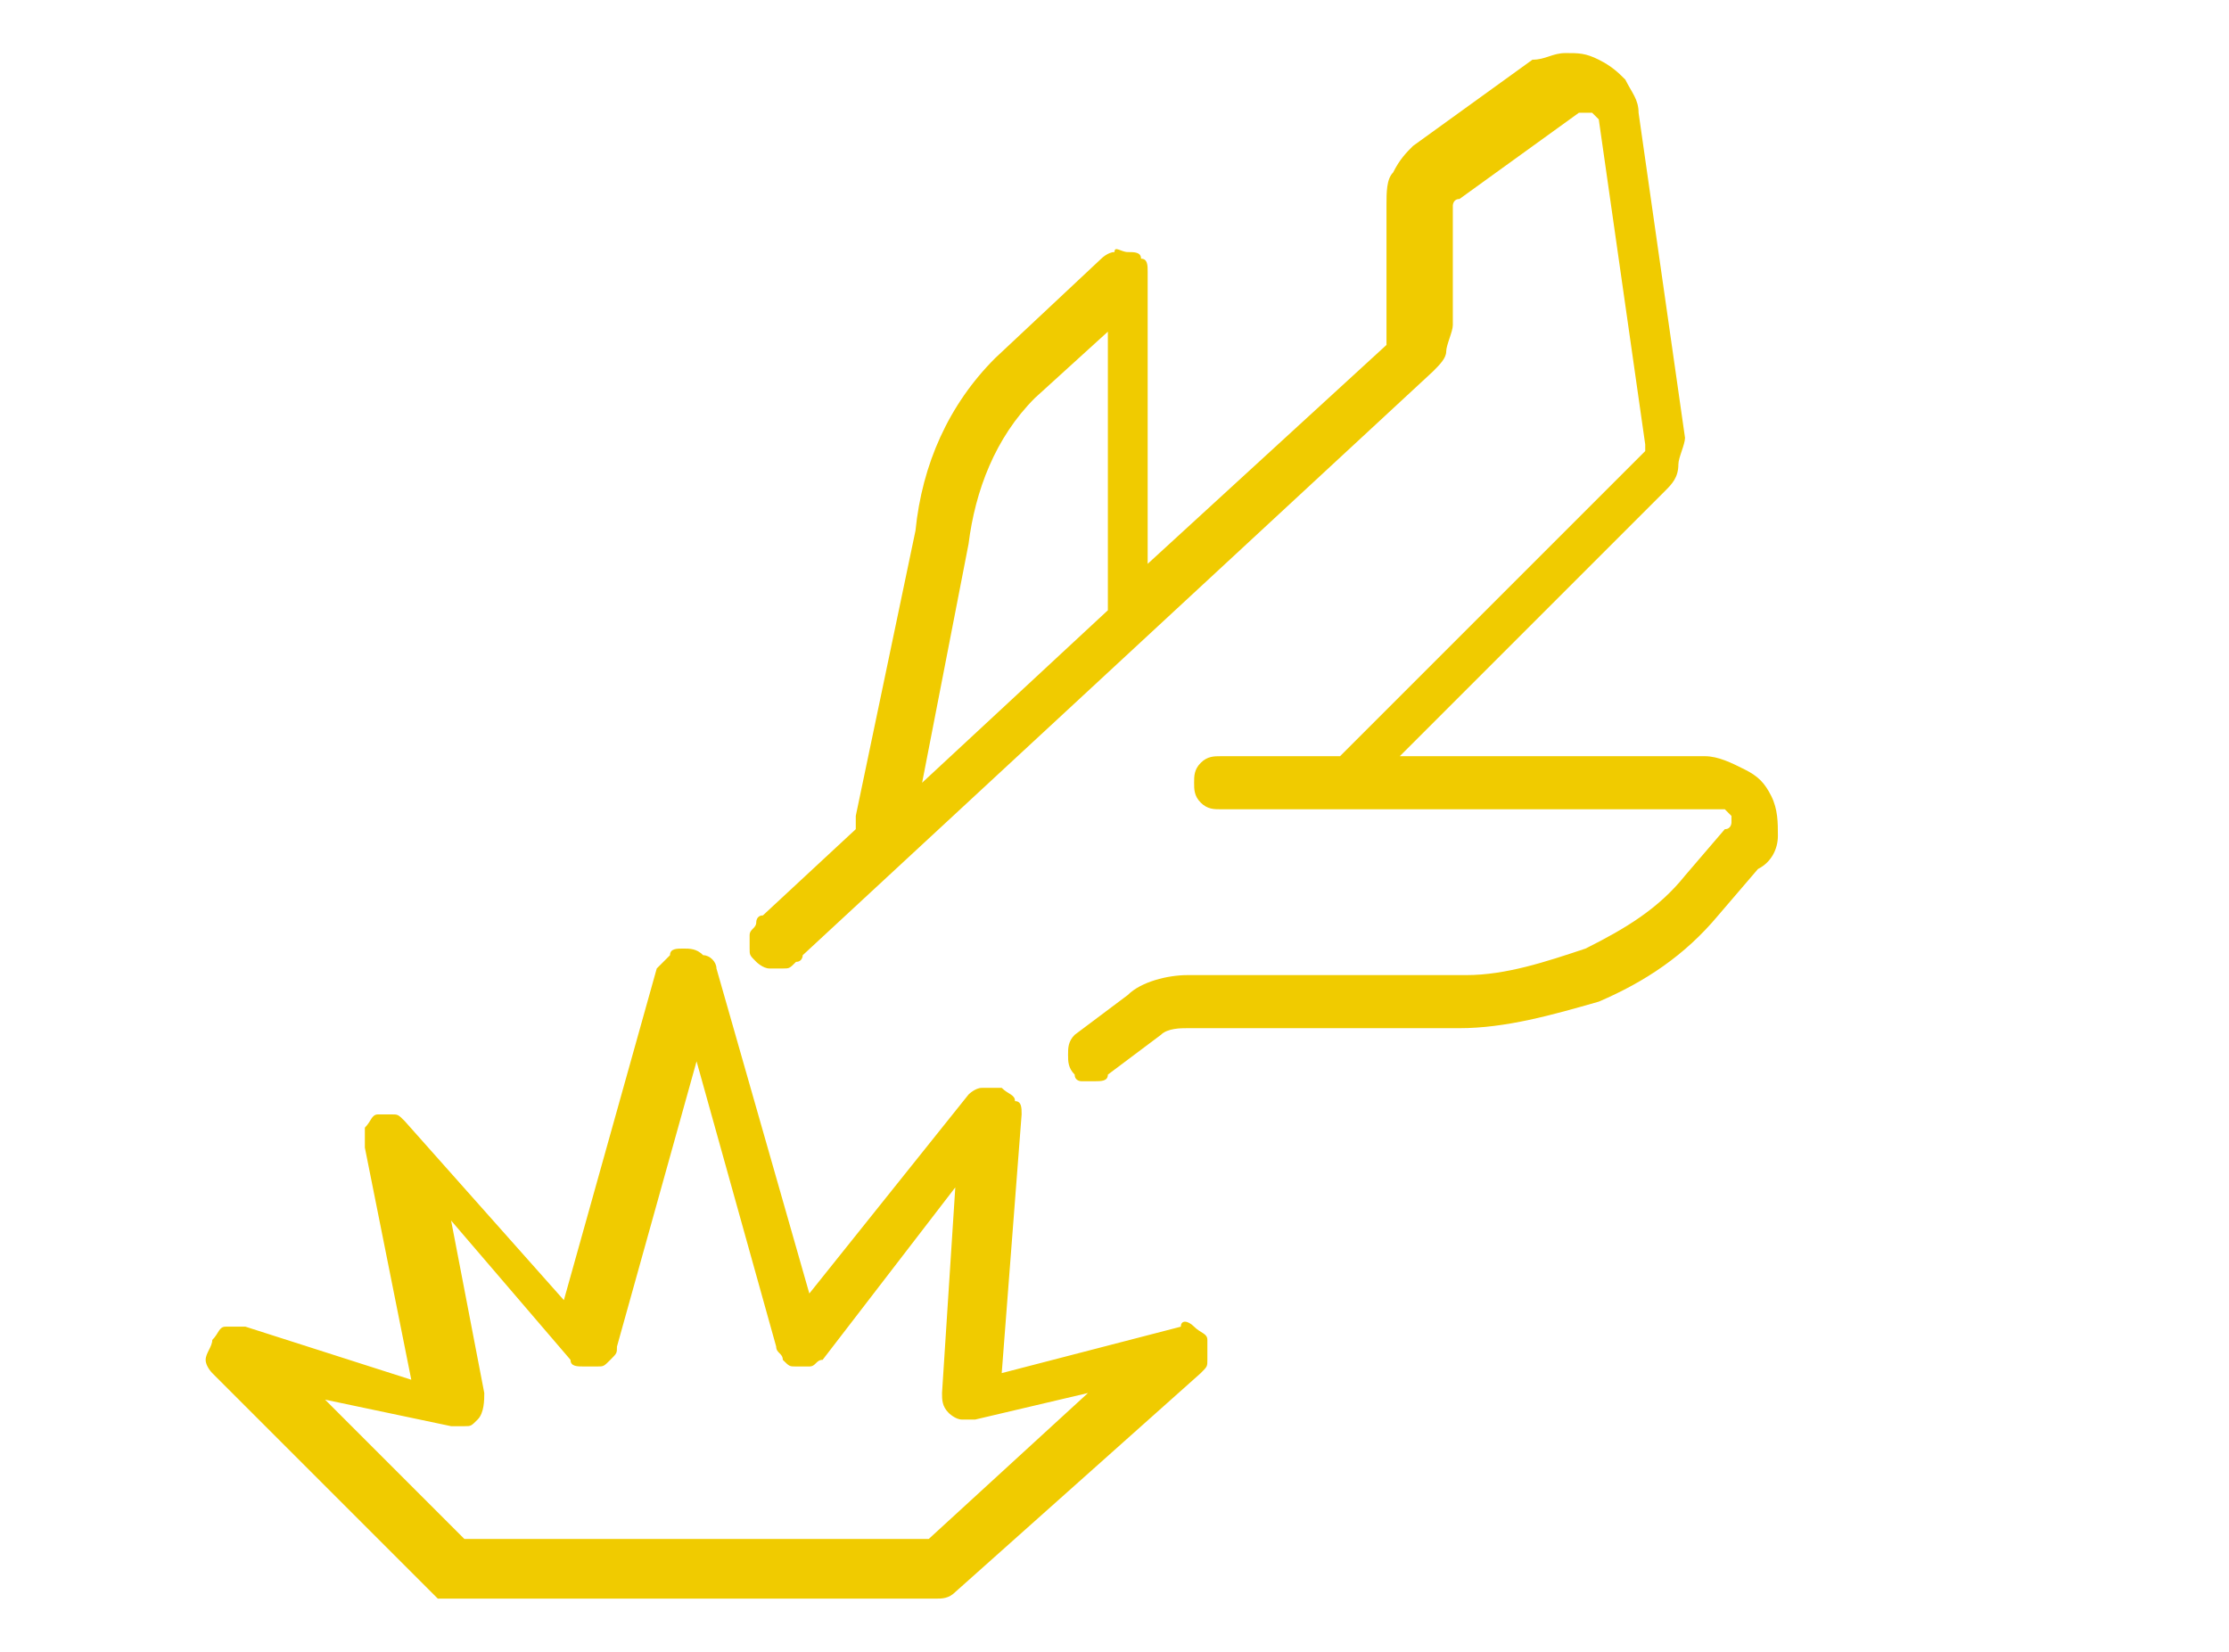
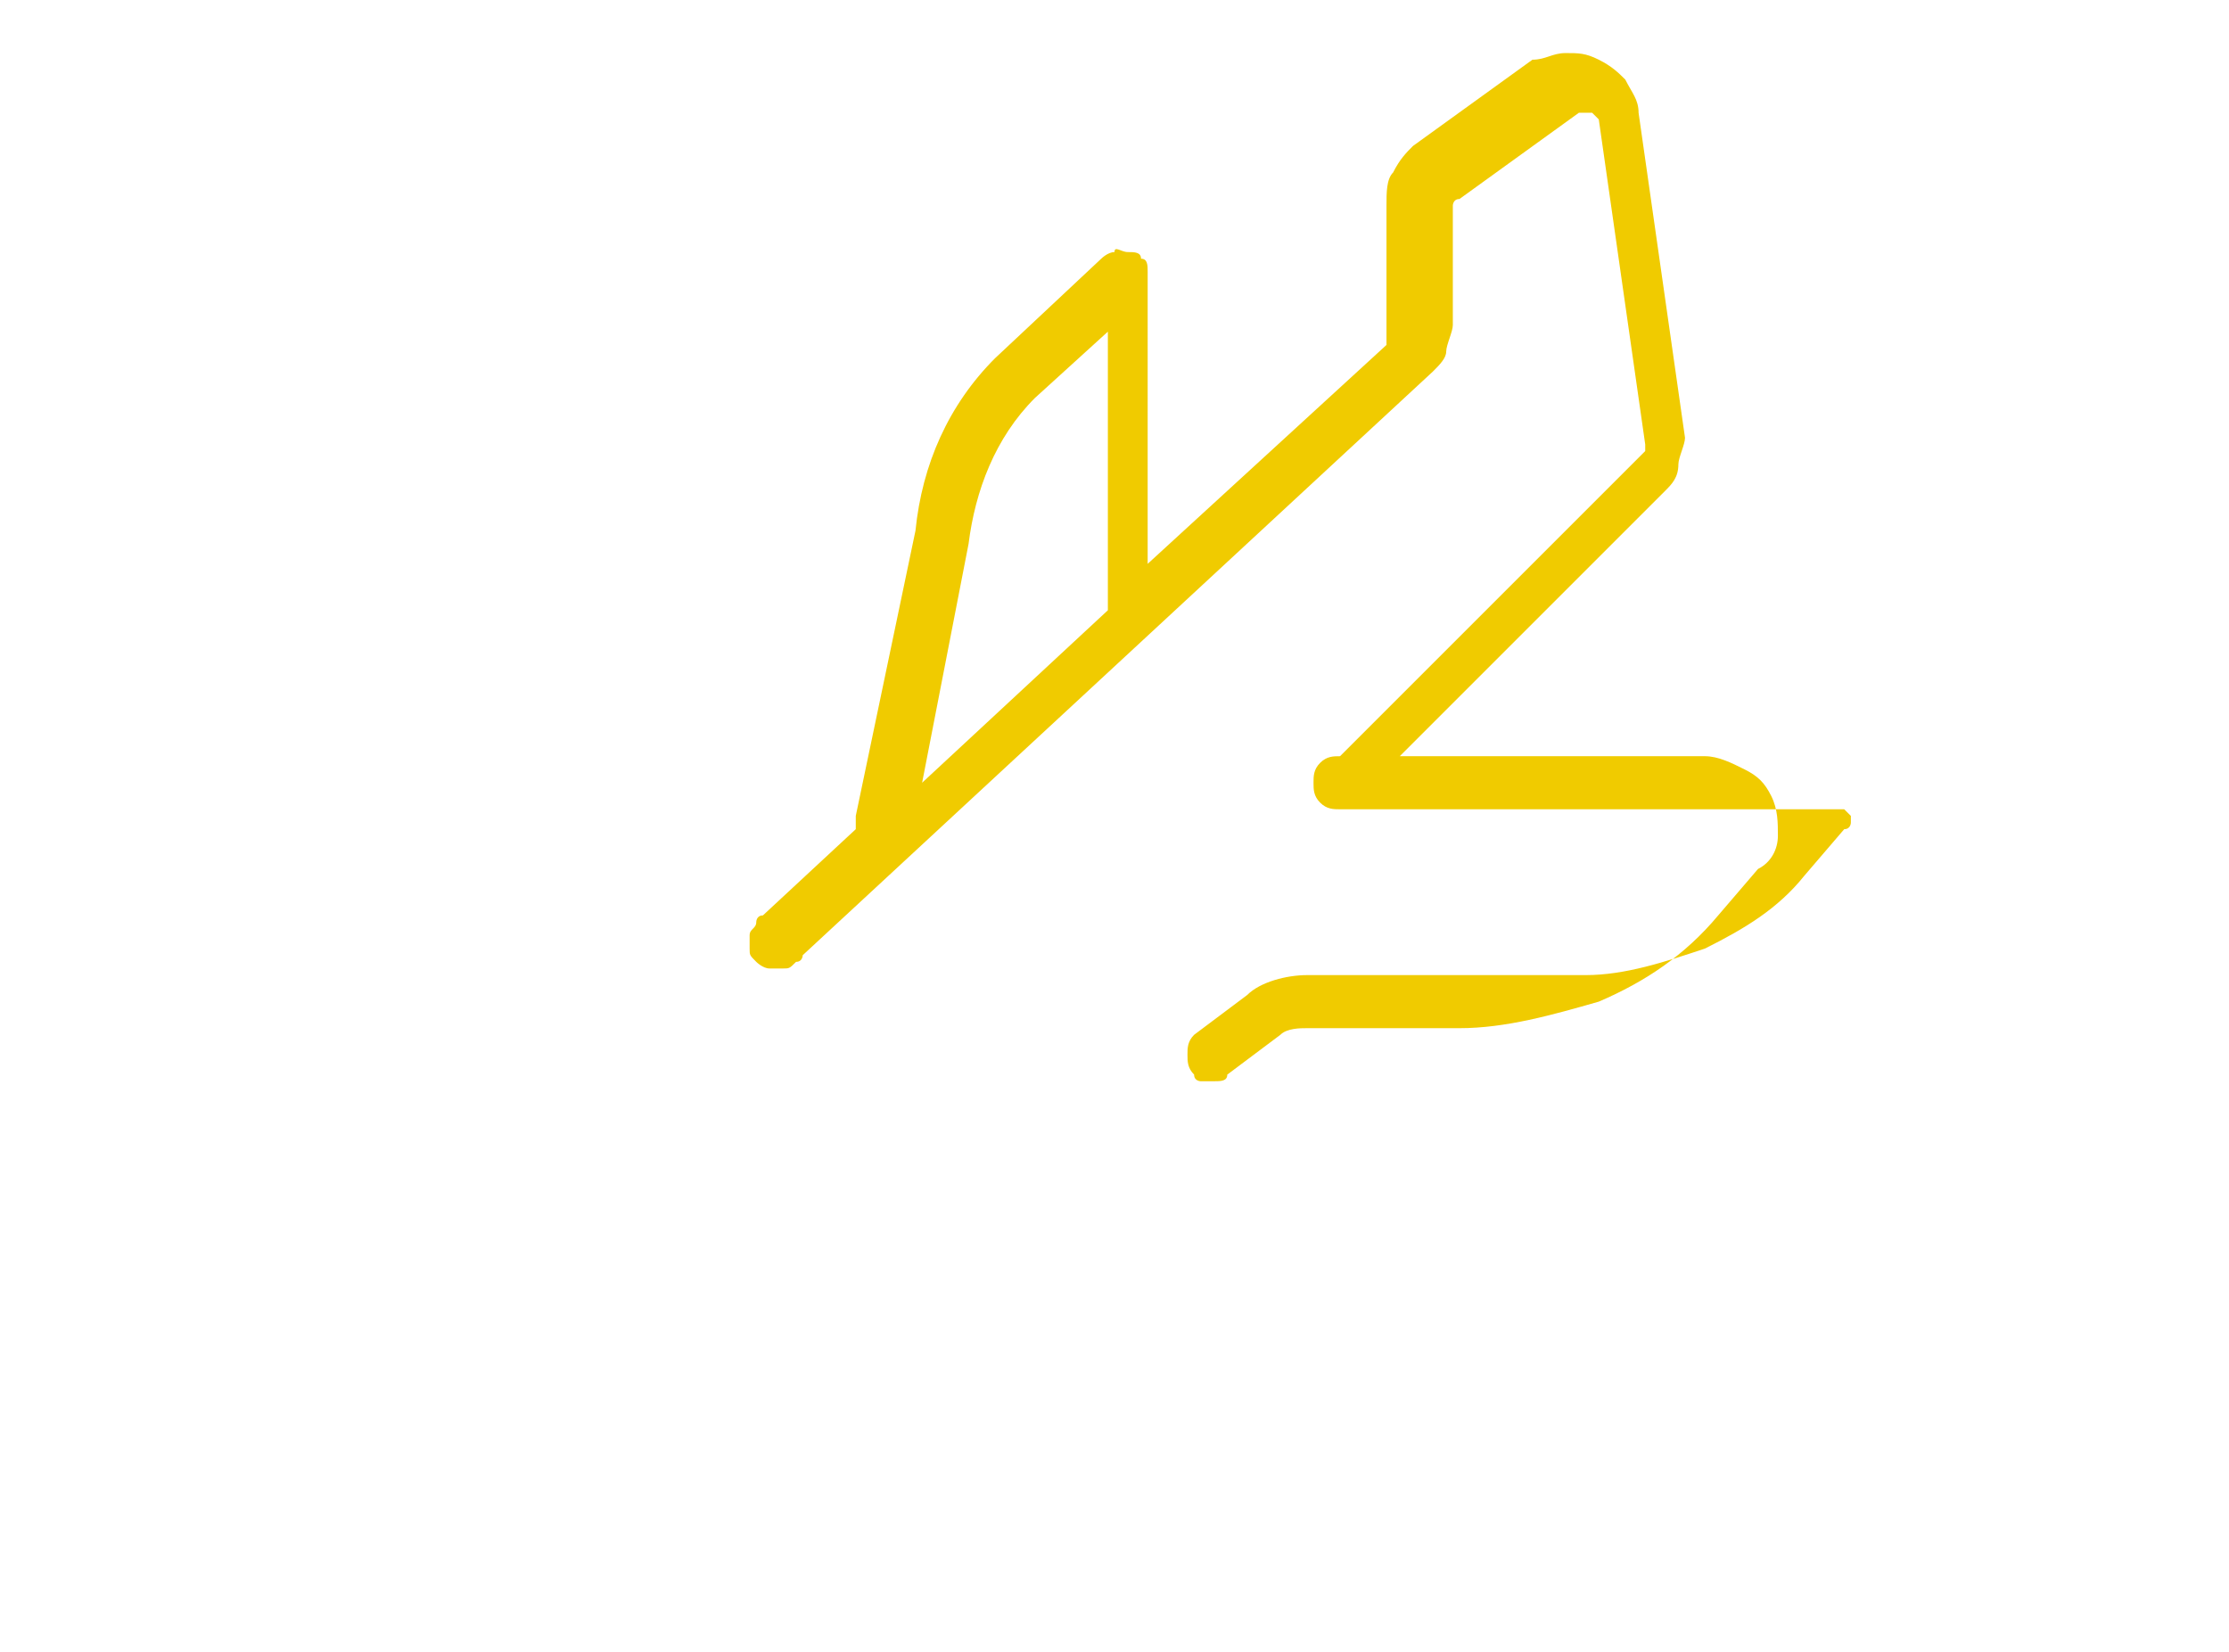
<svg xmlns="http://www.w3.org/2000/svg" version="1.1" id="Layer_1" x="0px" y="0px" viewBox="0 0 33.6 24.9" style="enable-background:new 0 0 33.6 24.9;" xml:space="preserve">
  <style type="text/css">
	.st0{fill-rule:evenodd;clip-rule:evenodd;fill:#F0CB00;}
</style>
-   <path class="st0" d="M17.8,20l-2.7,0.7l0.3-3.9c0-0.1,0-0.2-0.1-0.2c0-0.1-0.1-0.1-0.2-0.2c-0.1,0-0.2,0-0.3,0  c-0.1,0-0.2,0.1-0.2,0.1l-2.4,3l-1.4-4.9c0-0.1-0.1-0.2-0.2-0.2c-0.1-0.1-0.2-0.1-0.3-0.1c-0.1,0-0.2,0-0.2,0.1  c-0.1,0.1-0.1,0.1-0.2,0.2l-1.4,5l-2.4-2.7c-0.1-0.1-0.1-0.1-0.2-0.1c-0.1,0-0.2,0-0.2,0c-0.1,0-0.1,0.1-0.2,0.2c0,0.1,0,0.2,0,0.3  l0.7,3.5L3.7,20c-0.1,0-0.2,0-0.3,0c-0.1,0-0.1,0.1-0.2,0.2c0,0.1-0.1,0.2-0.1,0.3c0,0.1,0.1,0.2,0.1,0.2l3.3,3.3  c0,0,0.1,0.1,0.1,0.1c0,0,0.1,0,0.2,0h7.3c0.1,0,0.2,0,0.3-0.1l3.7-3.3c0.1-0.1,0.1-0.1,0.1-0.2c0-0.1,0-0.2,0-0.3  c0-0.1-0.1-0.1-0.2-0.2C17.9,19.9,17.8,19.9,17.8,20L17.8,20z M14,23.2H7l-2.1-2.1l1.9,0.4c0.1,0,0.1,0,0.2,0c0.1,0,0.1,0,0.2-0.1  c0.1-0.1,0.1-0.3,0.1-0.4l-0.5-2.6l1.8,2.1c0,0.1,0.1,0.1,0.2,0.1c0.1,0,0.2,0,0.2,0c0.1,0,0.1,0,0.2-0.1c0.1-0.1,0.1-0.1,0.1-0.2  l1.2-4.3l1.2,4.3c0,0.1,0.1,0.1,0.1,0.2c0.1,0.1,0.1,0.1,0.2,0.1c0.1,0,0.2,0,0.2,0c0.1,0,0.1-0.1,0.2-0.1l2-2.6l-0.2,3.1  c0,0.1,0,0.2,0.1,0.3c0,0,0.1,0.1,0.2,0.1c0.1,0,0.1,0,0.2,0l1.7-0.4L14,23.2z" />
-   <path class="st0" d="M26.7,12c-0.1-0.2-0.2-0.3-0.4-0.4c-0.2-0.1-0.4-0.2-0.6-0.2h-4.6l4-4c0.1-0.1,0.2-0.2,0.2-0.4  c0-0.1,0.1-0.3,0.1-0.4l-0.7-4.9c0-0.2-0.1-0.3-0.2-0.5c-0.1-0.1-0.2-0.2-0.4-0.3c-0.2-0.1-0.3-0.1-0.5-0.1c-0.2,0-0.3,0.1-0.5,0.1  l-1.8,1.3c-0.1,0.1-0.2,0.2-0.3,0.4c-0.1,0.1-0.1,0.3-0.1,0.5v1.9c0,0,0,0,0,0.1c0,0,0,0,0,0.1l-3.6,3.3V4.1c0-0.1,0-0.2-0.1-0.2  c0-0.1-0.1-0.1-0.2-0.1c-0.1,0-0.2-0.1-0.2,0c-0.1,0-0.2,0.1-0.2,0.1L15,5.4l0,0c-0.7,0.7-1.1,1.6-1.2,2.6l-0.9,4.3  c0,0.1,0,0.2,0,0.2l-1.4,1.3c-0.1,0-0.1,0.1-0.1,0.1c0,0.1-0.1,0.1-0.1,0.2c0,0.1,0,0.1,0,0.2c0,0.1,0,0.1,0.1,0.2  c0,0,0.1,0.1,0.2,0.1c0.1,0,0.1,0,0.2,0c0.1,0,0.1,0,0.2-0.1c0.1,0,0.1-0.1,0.1-0.1l9.5-8.8c0.1-0.1,0.2-0.2,0.2-0.3  s0.1-0.3,0.1-0.4V3.1c0,0,0-0.1,0.1-0.1l1.8-1.3c0.1,0,0.1,0,0.2,0c0,0,0.1,0.1,0.1,0.1l0.7,4.9c0,0,0,0.1,0,0.1l-4.6,4.6h-1.8  c-0.1,0-0.2,0-0.3,0.1c-0.1,0.1-0.1,0.2-0.1,0.3c0,0.1,0,0.2,0.1,0.3c0.1,0.1,0.2,0.1,0.3,0.1h7.5c0,0,0.1,0,0.1,0  c0,0,0.1,0.1,0.1,0.1c0,0,0,0.1,0,0.1c0,0,0,0.1-0.1,0.1l-0.6,0.7c-0.4,0.5-0.9,0.8-1.5,1.1c-0.6,0.2-1.2,0.4-1.8,0.4h-4.2  c-0.3,0-0.7,0.1-0.9,0.3l-0.8,0.6c-0.1,0.1-0.1,0.2-0.1,0.3c0,0.1,0,0.2,0.1,0.3c0,0.1,0.1,0.1,0.1,0.1c0.1,0,0.1,0,0.2,0  c0.1,0,0.2,0,0.2-0.1l0.8-0.6c0.1-0.1,0.3-0.1,0.4-0.1H22c0.7,0,1.4-0.2,2.1-0.4c0.7-0.3,1.3-0.7,1.8-1.3l0.6-0.7  c0.2-0.1,0.3-0.3,0.3-0.5C26.8,12.4,26.8,12.2,26.7,12z M14.6,8.2c0.1-0.8,0.4-1.6,1-2.2l1.1-1v4.2l-2.8,2.6L14.6,8.2z" />
+   <path class="st0" d="M26.7,12c-0.1-0.2-0.2-0.3-0.4-0.4c-0.2-0.1-0.4-0.2-0.6-0.2h-4.6l4-4c0.1-0.1,0.2-0.2,0.2-0.4  c0-0.1,0.1-0.3,0.1-0.4l-0.7-4.9c0-0.2-0.1-0.3-0.2-0.5c-0.1-0.1-0.2-0.2-0.4-0.3c-0.2-0.1-0.3-0.1-0.5-0.1c-0.2,0-0.3,0.1-0.5,0.1  l-1.8,1.3c-0.1,0.1-0.2,0.2-0.3,0.4c-0.1,0.1-0.1,0.3-0.1,0.5v1.9c0,0,0,0,0,0.1c0,0,0,0,0,0.1l-3.6,3.3V4.1c0-0.1,0-0.2-0.1-0.2  c0-0.1-0.1-0.1-0.2-0.1c-0.1,0-0.2-0.1-0.2,0c-0.1,0-0.2,0.1-0.2,0.1L15,5.4l0,0c-0.7,0.7-1.1,1.6-1.2,2.6l-0.9,4.3  c0,0.1,0,0.2,0,0.2l-1.4,1.3c-0.1,0-0.1,0.1-0.1,0.1c0,0.1-0.1,0.1-0.1,0.2c0,0.1,0,0.1,0,0.2c0,0.1,0,0.1,0.1,0.2  c0,0,0.1,0.1,0.2,0.1c0.1,0,0.1,0,0.2,0c0.1,0,0.1,0,0.2-0.1c0.1,0,0.1-0.1,0.1-0.1l9.5-8.8c0.1-0.1,0.2-0.2,0.2-0.3  s0.1-0.3,0.1-0.4V3.1c0,0,0-0.1,0.1-0.1l1.8-1.3c0.1,0,0.1,0,0.2,0c0,0,0.1,0.1,0.1,0.1l0.7,4.9c0,0,0,0.1,0,0.1l-4.6,4.6c-0.1,0-0.2,0-0.3,0.1c-0.1,0.1-0.1,0.2-0.1,0.3c0,0.1,0,0.2,0.1,0.3c0.1,0.1,0.2,0.1,0.3,0.1h7.5c0,0,0.1,0,0.1,0  c0,0,0.1,0.1,0.1,0.1c0,0,0,0.1,0,0.1c0,0,0,0.1-0.1,0.1l-0.6,0.7c-0.4,0.5-0.9,0.8-1.5,1.1c-0.6,0.2-1.2,0.4-1.8,0.4h-4.2  c-0.3,0-0.7,0.1-0.9,0.3l-0.8,0.6c-0.1,0.1-0.1,0.2-0.1,0.3c0,0.1,0,0.2,0.1,0.3c0,0.1,0.1,0.1,0.1,0.1c0.1,0,0.1,0,0.2,0  c0.1,0,0.2,0,0.2-0.1l0.8-0.6c0.1-0.1,0.3-0.1,0.4-0.1H22c0.7,0,1.4-0.2,2.1-0.4c0.7-0.3,1.3-0.7,1.8-1.3l0.6-0.7  c0.2-0.1,0.3-0.3,0.3-0.5C26.8,12.4,26.8,12.2,26.7,12z M14.6,8.2c0.1-0.8,0.4-1.6,1-2.2l1.1-1v4.2l-2.8,2.6L14.6,8.2z" />
</svg>